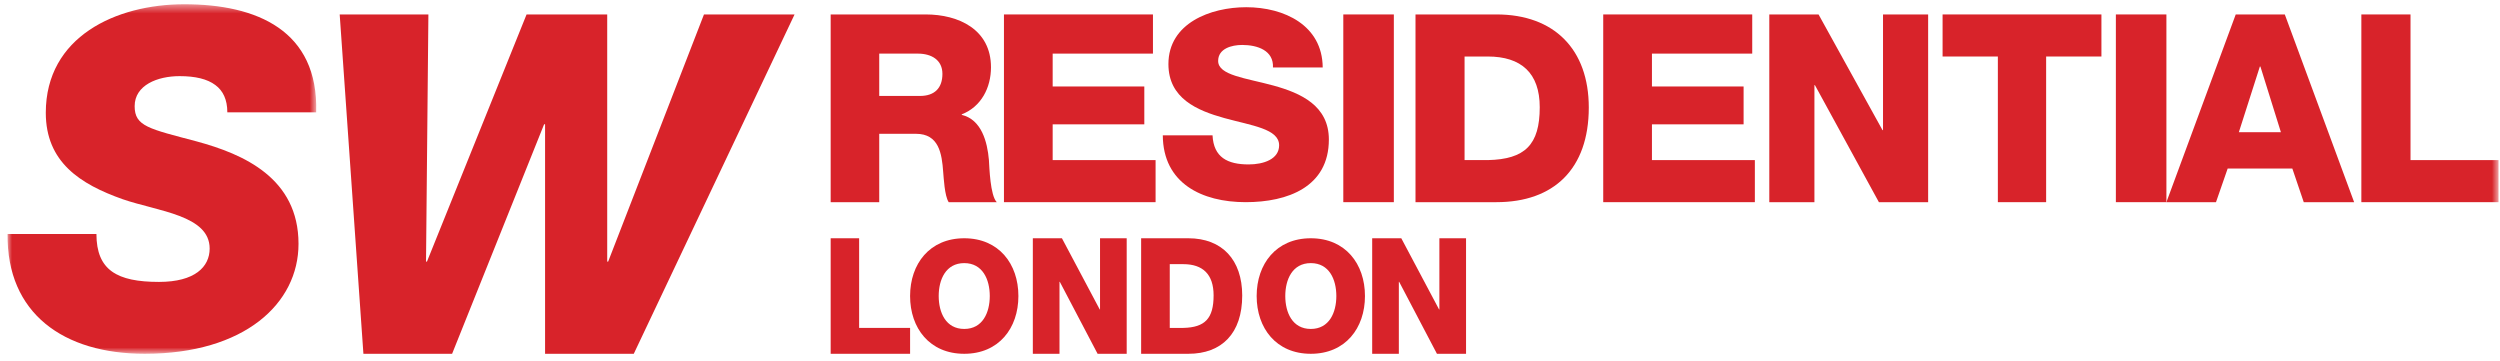
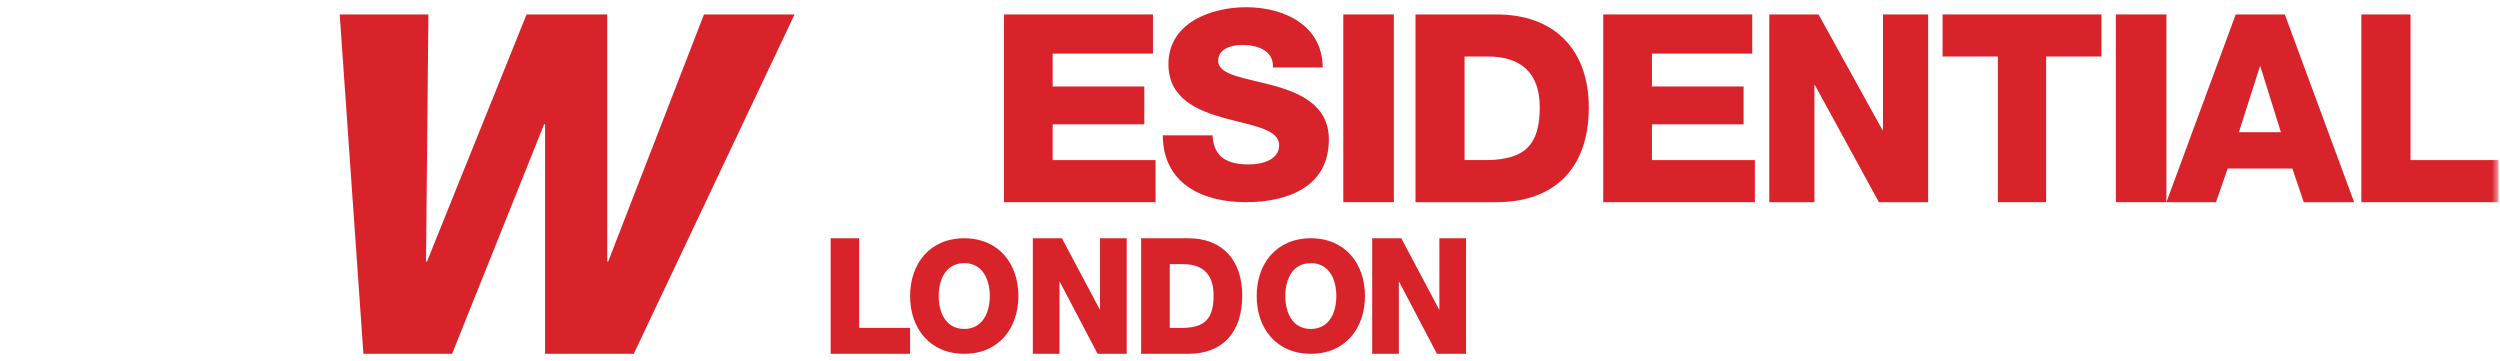
<svg xmlns="http://www.w3.org/2000/svg" xmlns:xlink="http://www.w3.org/1999/xlink" width="277px" height="40px" viewBox="0 0 277 40" version="1.1">
  <title>56F10C56-0AEA-4061-86BF-9603E228B948</title>
  <desc>Created with sketchtool.</desc>
  <defs>
-     <polygon id="path-1" points="0 0.471 34.203 0.471 34.203 39.2 0 39.2" />
    <polygon id="path-3" points="1.038 40 276.238 40 276.238 0.8 1.038 0.8" />
  </defs>
  <g id="Web-Design" stroke="none" stroke-width="1" fill="none" fill-rule="evenodd">
    <g id="Homepage" transform="translate(-821, -1928)">
      <g id="Navigation-Menu/blank" transform="translate(0, 1900)">
        <g id="logo_sw_red" transform="translate(821.6, 28)">
          <g id="Group-27">
            <g id="Group-3" transform="translate(0.238, 0)">
              <mask id="mask-2" fill="white">
                <use xlink:href="#path-1" />
              </mask>
              <g id="Clip-2" />
              <path d="M9.847,25.926 C9.847,29.934 12.123,31.236 16.781,31.236 C20.75,31.236 22.392,29.57 22.392,27.54 C22.392,23.844 16.675,23.427 12.758,22.074 C8.047,20.408 4.236,17.961 4.236,12.496 C4.236,4.063 12.017,0.471 19.586,0.471 C27.631,0.471 34.46,3.386 34.195,12.444 L24.35,12.444 C24.35,11.038 23.874,10.049 23.027,9.425 C22.127,8.748 20.803,8.436 19.057,8.436 C16.622,8.436 14.081,9.425 14.081,11.767 C14.081,14.005 15.669,14.266 20.962,15.671 C26.15,17.077 32.237,19.731 32.237,27.019 C32.237,33.63 26.255,39.2 15.193,39.2 C6.194,39.2 -0.105,34.723 0.001,25.926 L9.847,25.926 Z" id="Fill-1" fill="#D8232A" mask="url(#mask-2)" />
            </g>
            <polygon id="Fill-4" fill="#D8232A" points="37.038 1.6 46.866 1.6 46.603 28.984 46.708 28.984 57.744 1.6 66.679 1.6 66.679 28.984 66.784 28.984 77.4 1.6 87.438 1.6 69.622 39.2 59.794 39.2 59.794 13.765 59.689 13.765 49.493 39.2 39.666 39.2" />
-             <path d="M96.819,10.631 L101.332,10.631 C102.952,10.631 103.82,9.757 103.82,8.184 C103.82,6.64 102.605,5.941 101.101,5.941 L96.819,5.941 L96.819,10.631 Z M91.438,1.6 L101.969,1.6 C105.614,1.6 109.201,3.261 109.201,7.456 C109.201,9.698 108.131,11.825 105.961,12.67 L105.961,12.728 C108.16,13.253 108.796,15.729 108.97,17.71 C109.027,18.584 109.114,21.642 109.838,22.4 L104.515,22.4 C104.052,21.701 103.965,19.662 103.907,19.079 C103.762,16.981 103.415,14.826 100.898,14.826 L96.819,14.826 L96.819,22.4 L91.438,22.4 L91.438,1.6 Z" id="Fill-6" fill="#D8232A" />
            <polygon id="Fill-8" fill="#D8232A" points="110.638 1.6 127.147 1.6 127.147 5.94 116.035 5.94 116.035 9.582 126.19 9.582 126.19 13.777 116.035 13.777 116.035 17.739 127.438 17.739 127.438 22.4 110.638 22.4" />
            <path d="M133.749,14.997 C133.868,17.435 135.409,18.219 137.749,18.219 C139.408,18.219 141.127,17.638 141.127,16.1 C141.127,14.271 138.105,13.923 135.053,13.081 C132.031,12.239 128.861,10.903 128.861,7.1 C128.861,2.571 133.512,0.8 137.482,0.8 C141.69,0.8 145.927,2.803 145.956,7.477 L140.445,7.477 C140.534,5.59 138.727,4.981 137.038,4.981 C135.853,4.981 134.371,5.387 134.371,6.752 C134.371,8.348 137.423,8.639 140.505,9.481 C143.556,10.323 146.638,11.716 146.638,15.461 C146.638,20.716 142.075,22.4 137.423,22.4 C132.564,22.4 128.268,20.31 128.238,14.997 L133.749,14.997 Z" id="Fill-10" fill="#D8232A" />
            <mask id="mask-4" fill="white">
              <use xlink:href="#path-3" />
            </mask>
            <g id="Clip-13" />
            <polygon id="Fill-12" fill="#D8232A" mask="url(#mask-4)" points="148.238 22.4 153.838 22.4 153.838 1.6 148.238 1.6" />
            <path d="M161.674,17.739 L164.245,17.739 C168.366,17.651 170.003,16.049 170.003,11.883 C170.003,8.096 167.957,6.261 164.245,6.261 L161.674,6.261 L161.674,17.739 Z M156.238,1.6 L165.21,1.6 C171.609,1.6 175.438,5.474 175.438,11.912 C175.438,18.73 171.551,22.4 165.21,22.4 L156.238,22.4 L156.238,1.6 Z" id="Fill-14" fill="#D8232A" mask="url(#mask-4)" />
            <polygon id="Fill-15" fill="#D8232A" mask="url(#mask-4)" points="177.038 1.6 193.547 1.6 193.547 5.94 182.435 5.94 182.435 9.582 192.59 9.582 192.59 13.777 182.435 13.777 182.435 17.739 193.838 17.739 193.838 22.4 177.038 22.4" />
            <polygon id="Fill-16" fill="#D8232A" mask="url(#mask-4)" points="195.438 1.6 200.895 1.6 207.981 14.418 208.038 14.418 208.038 1.6 213.038 1.6 213.038 22.4 207.581 22.4 200.495 9.436 200.438 9.436 200.438 22.4 195.438 22.4" />
            <polygon id="Fill-17" fill="#D8232A" mask="url(#mask-4)" points="232.238 6.261 226.112 6.261 226.112 22.4 220.763 22.4 220.763 6.261 214.638 6.261 214.638 1.6 232.238 1.6" />
            <polygon id="Fill-18" fill="#D8232A" mask="url(#mask-4)" points="233.838 22.4 239.438 22.4 239.438 1.6 233.838 1.6" />
            <path d="M247.464,14.651 L252.125,14.651 L249.852,7.368 L249.794,7.368 L247.464,14.651 Z M247.119,1.6 L252.556,1.6 L260.238,22.4 L254.656,22.4 L253.39,18.671 L246.227,18.671 L244.932,22.4 L239.438,22.4 L247.119,1.6 Z" id="Fill-19" fill="#D8232A" mask="url(#mask-4)" />
            <polygon id="Fill-20" fill="#D8232A" mask="url(#mask-4)" points="261.038 1.6 266.485 1.6 266.485 17.739 276.238 17.739 276.238 22.4 261.038 22.4" />
            <polygon id="Fill-21" fill="#D8232A" mask="url(#mask-4)" points="91.438 26.4 94.592 26.4 94.592 36.332 100.238 36.332 100.238 39.2 91.438 39.2" />
            <path d="M106.238,36.447 C108.283,36.447 109.067,34.624 109.067,32.8 C109.067,30.976 108.283,29.153 106.238,29.153 C104.192,29.153 103.408,30.976 103.408,32.8 C103.408,34.624 104.192,36.447 106.238,36.447 M106.238,26.4 C110.073,26.4 112.238,29.238 112.238,32.8 C112.238,36.361 110.073,39.2 106.238,39.2 C102.403,39.2 100.238,36.361 100.238,32.8 C100.238,29.238 102.403,26.4 106.238,26.4" id="Fill-22" fill="#D8232A" mask="url(#mask-4)" />
            <polygon id="Fill-23" fill="#D8232A" mask="url(#mask-4)" points="113.838 26.4 117.062 26.4 121.25 34.288 121.283 34.288 121.283 26.4 124.238 26.4 124.238 39.2 121.013 39.2 116.826 31.223 116.792 31.223 116.792 39.2 113.838 39.2" />
            <path d="M129.009,36.332 L130.509,36.332 C132.912,36.278 133.867,35.291 133.867,32.728 C133.867,30.398 132.673,29.268 130.509,29.268 L129.009,29.268 L129.009,36.332 Z M125.838,26.4 L131.072,26.4 C134.804,26.4 137.038,28.784 137.038,32.746 C137.038,36.941 134.77,39.2 131.072,39.2 L125.838,39.2 L125.838,26.4 Z" id="Fill-24" fill="#D8232A" mask="url(#mask-4)" />
            <path d="M144.638,36.447 C146.684,36.447 147.467,34.624 147.467,32.8 C147.467,30.976 146.684,29.153 144.638,29.153 C142.592,29.153 141.809,30.976 141.809,32.8 C141.809,34.624 142.592,36.447 144.638,36.447 M144.638,26.4 C148.473,26.4 150.638,29.238 150.638,32.8 C150.638,36.361 148.473,39.2 144.638,39.2 C140.803,39.2 138.638,36.361 138.638,32.8 C138.638,29.238 140.803,26.4 144.638,26.4" id="Fill-25" fill="#D8232A" mask="url(#mask-4)" />
            <polygon id="Fill-26" fill="#D8232A" mask="url(#mask-4)" points="151.438 26.4 154.663 26.4 158.85 34.288 158.883 34.288 158.883 26.4 161.838 26.4 161.838 39.2 158.613 39.2 154.426 31.223 154.392 31.223 154.392 39.2 151.438 39.2" />
          </g>
        </g>
      </g>
    </g>
  </g>
</svg>